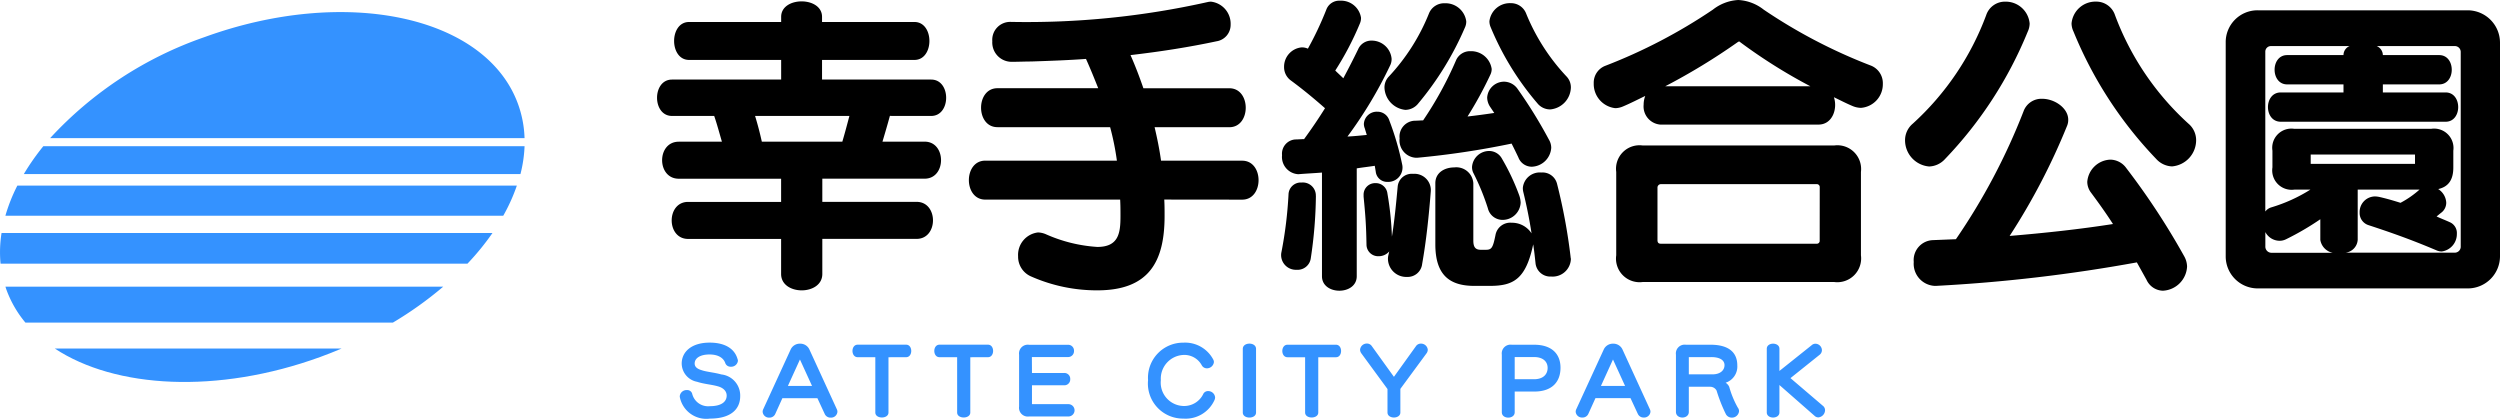
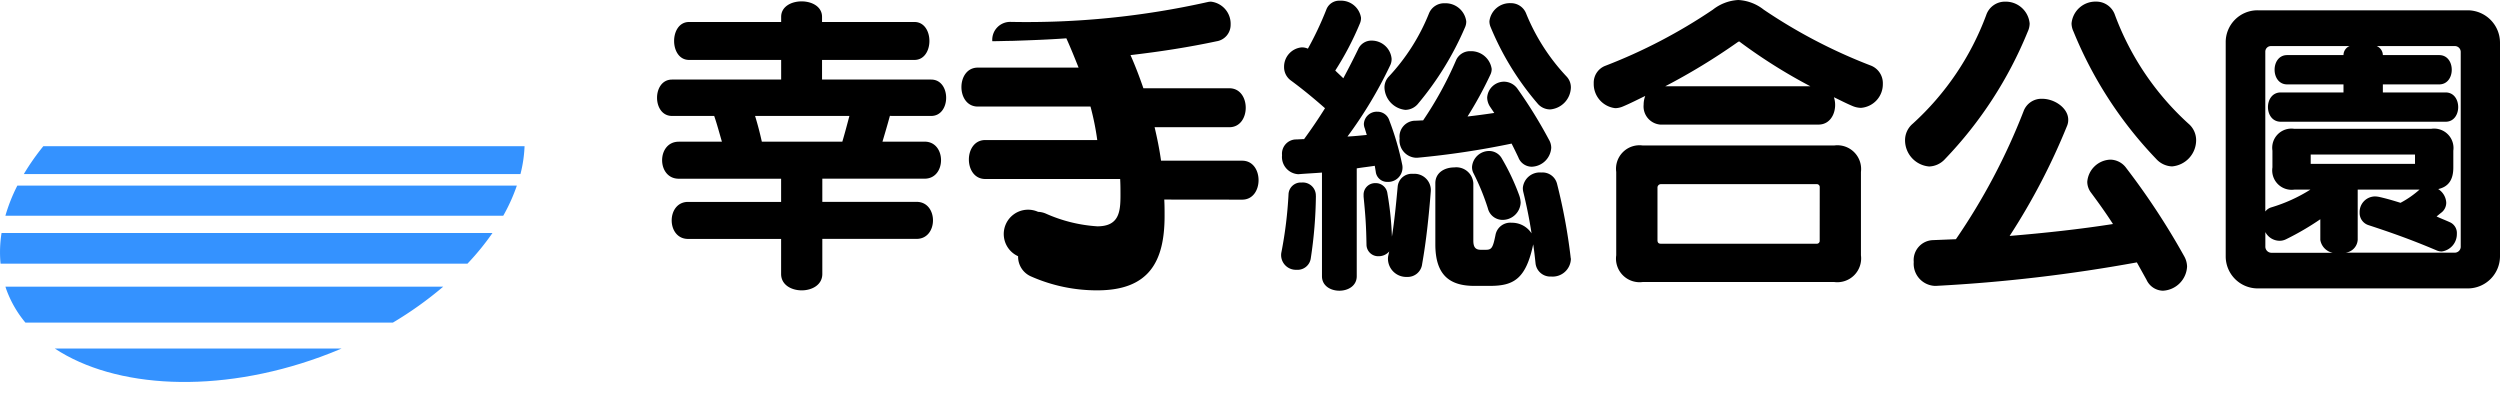
<svg xmlns="http://www.w3.org/2000/svg" width="217.431" height="36.405" viewBox="0 0 217.431 36.405">
  <g transform="translate(10989.209 6847.662)">
-     <path d="M-56.616-13.1c1.736,0,1.736-3.164,0-3.164h-9.492v-1.708h8.036c1.736,0,1.736-3.3,0-3.3h-8.036v-.448c0-1.792-3.556-1.792-3.556,0v.448h-8.008c-1.736,0-1.736,3.3,0,3.3h8.008v1.708h-9.492c-1.736,0-1.736,3.164,0,3.164h3.668c.252.728.448,1.484.672,2.24h-3.752c-1.932,0-1.932,3.22,0,3.22h8.9v2.016h-8.092c-1.9,0-1.9,3.22,0,3.22h8.092V.644c0,1.9,3.584,1.9,3.584,0V-2.408h8.2c1.9,0,1.9-3.22,0-3.22h-8.2V-7.644h8.9c1.9,0,1.9-3.22,0-3.22h-3.668c.224-.756.448-1.512.644-2.24Zm-7.112,0c-.2.756-.392,1.484-.616,2.24h-7c-.168-.756-.364-1.512-.588-2.24Zm34.16,7.28c1.9,0,1.9-3.388,0-3.388h-7.056c-.14-1.008-.336-1.96-.56-2.912h6.5c1.9,0,1.9-3.388,0-3.388h-7.476c-.336-.98-.7-1.932-1.12-2.884,2.66-.308,5.124-.7,7.476-1.2a1.445,1.445,0,0,0,1.232-1.456,1.933,1.933,0,0,0-1.68-1.988,1.149,1.149,0,0,0-.308.028A71.873,71.873,0,0,1-49.728-21.28,1.557,1.557,0,0,0-51.3-19.6a1.681,1.681,0,0,0,1.708,1.792c.588,0,1.148-.028,1.68-.028,1.68-.056,3.248-.112,4.76-.224.392.868.728,1.708,1.064,2.548h-8.764c-1.9,0-1.9,3.388,0,3.388h9.8a23.29,23.29,0,0,1,.588,2.912H-51.912c-1.9,0-1.9,3.388,0,3.388H-40.18c.028.476.028.952.028,1.428,0,1.456-.14,2.688-2.016,2.688a13,13,0,0,1-4.508-1.12,1.911,1.911,0,0,0-.644-.14A1.961,1.961,0,0,0-49.056-.9,1.867,1.867,0,0,0-47.908.868a14.151,14.151,0,0,0,5.74,1.2c4.536,0,5.852-2.548,5.852-6.468,0-.476,0-.952-.028-1.428ZM-.98-15.568a1.374,1.374,0,0,0-.392-.98,17.7,17.7,0,0,1-3.5-5.46,1.409,1.409,0,0,0-1.344-.9,1.786,1.786,0,0,0-1.848,1.568,1.3,1.3,0,0,0,.112.532A24.6,24.6,0,0,0-3.892-14.2a1.42,1.42,0,0,0,1.12.532A1.968,1.968,0,0,0-.98-15.568Zm-9.1-5.768A1.817,1.817,0,0,0-11.956-22.9a1.42,1.42,0,0,0-1.372.9,17.618,17.618,0,0,1-3.472,5.46,1.374,1.374,0,0,0-.392.98,2.02,2.02,0,0,0,1.82,1.932,1.455,1.455,0,0,0,1.12-.56,26.7,26.7,0,0,0,4.06-6.608A1.213,1.213,0,0,0-10.08-21.336Zm7.392,11a1.4,1.4,0,0,0-.2-.7,40.826,40.826,0,0,0-2.716-4.4,1.457,1.457,0,0,0-1.176-.644A1.475,1.475,0,0,0-8.26-14.7a1.5,1.5,0,0,0,.28.84l.336.5c-.756.112-1.568.224-2.324.308a32.931,32.931,0,0,0,1.988-3.64,1.1,1.1,0,0,0,.112-.5,1.806,1.806,0,0,0-1.848-1.54,1.319,1.319,0,0,0-1.26.812,31.4,31.4,0,0,1-2.856,5.208c-.252,0-.5.028-.756.028a1.38,1.38,0,0,0-1.288,1.54,1.511,1.511,0,0,0,1.4,1.68h.14a73.02,73.02,0,0,0,8.2-1.232c.2.392.392.784.588,1.2a1.248,1.248,0,0,0,1.176.812A1.758,1.758,0,0,0-2.688-10.332ZM-15.624-8.568a1.149,1.149,0,0,0-.028-.308,24.4,24.4,0,0,0-1.12-3.836,1.077,1.077,0,0,0-1.036-.756A1.125,1.125,0,0,0-18.984-12.4a1.1,1.1,0,0,0,.084.392c.056.2.112.364.168.56-.56.056-1.12.112-1.68.14a37.005,37.005,0,0,0,3.7-6.16,1.237,1.237,0,0,0,.14-.616,1.737,1.737,0,0,0-1.736-1.568,1.25,1.25,0,0,0-1.176.756c-.42.868-.84,1.68-1.288,2.52-.224-.224-.476-.448-.7-.672a25.81,25.81,0,0,0,2.128-4.06,1.213,1.213,0,0,0,.112-.532,1.755,1.755,0,0,0-1.82-1.484,1.2,1.2,0,0,0-1.2.784,28.551,28.551,0,0,1-1.6,3.388,1.3,1.3,0,0,0-.532-.112,1.687,1.687,0,0,0-1.54,1.708,1.428,1.428,0,0,0,.56,1.148c1.064.784,2.016,1.568,3,2.436-.56.9-1.148,1.764-1.82,2.688-.252,0-.5.028-.756.028A1.242,1.242,0,0,0-26.1-9.688a1.5,1.5,0,0,0,1.372,1.652h.084c.672-.056,1.344-.084,2.016-.14V.84c0,1.68,3.024,1.68,3.024,0V-8.54c.5-.084,1.036-.14,1.568-.224l.084.5a1,1,0,0,0,1.036.9A1.247,1.247,0,0,0-15.624-8.568Zm10.276,3A2.181,2.181,0,0,0-5.46-6.16,19.536,19.536,0,0,0-6.972-9.38a1.269,1.269,0,0,0-1.12-.672A1.494,1.494,0,0,0-9.576-8.68a1.137,1.137,0,0,0,.14.588A20.227,20.227,0,0,1-8.2-5.068,1.313,1.313,0,0,0-6.916-4.06,1.571,1.571,0,0,0-5.348-5.572ZM-13.16-6.58v-.14A1.426,1.426,0,0,0-14.7-8.064a1.229,1.229,0,0,0-1.344,1.12c-.14,1.512-.28,2.968-.5,4.34a27.465,27.465,0,0,0-.392-3.752,1.017,1.017,0,0,0-1.036-.9,1,1,0,0,0-1.036,1.036v.14c.168,1.708.224,2.548.252,4.172A1.013,1.013,0,0,0-17.7-.9a1.2,1.2,0,0,0,.924-.42c-.028.112-.056.252-.084.364a1.363,1.363,0,0,0-.028.336A1.59,1.59,0,0,0-15.232.9a1.266,1.266,0,0,0,1.316-1.12C-13.552-2.268-13.328-4.452-13.16-6.58Zm-10,.448v-.056a1.131,1.131,0,0,0-1.232-1.12A1.066,1.066,0,0,0-25.536-6.3a35.942,35.942,0,0,1-.616,5.04,1.149,1.149,0,0,0-.028.308A1.283,1.283,0,0,0-24.836.28,1.159,1.159,0,0,0-23.6-.728,38.368,38.368,0,0,0-23.156-6.132ZM-.98-.644c0-.084-.028-.14-.028-.224A49.031,49.031,0,0,0-2.184-7.2a1.3,1.3,0,0,0-1.372-.98,1.478,1.478,0,0,0-1.6,1.316,1.363,1.363,0,0,0,.028.336c.28,1.148.532,2.352.728,3.64a2.031,2.031,0,0,0-1.736-.924,1.306,1.306,0,0,0-1.4,1.064c-.224,1.12-.336,1.288-.84,1.288H-8.82c-.5,0-.644-.28-.644-.812V-7.252a1.481,1.481,0,0,0-1.652-1.372c-.84,0-1.652.448-1.652,1.372v5.32c0,2.632,1.2,3.612,3.388,3.612h1.344c2.044,0,3.136-.56,3.78-3.612.084.532.14,1.064.2,1.624A1.292,1.292,0,0,0-2.688.868,1.586,1.586,0,0,0-.98-.644ZM26.152-15.9a1.642,1.642,0,0,0-1.092-1.6,46.075,46.075,0,0,1-9.268-4.844,3.914,3.914,0,0,0-2.212-.84,3.914,3.914,0,0,0-2.212.84,46.629,46.629,0,0,1-9.324,4.872,1.572,1.572,0,0,0-1.036,1.54,2.114,2.114,0,0,0,1.876,2.156,1.778,1.778,0,0,0,.644-.14c.672-.28,1.316-.616,1.96-.924a2.138,2.138,0,0,0-.14.756A1.586,1.586,0,0,0,6.8-12.348H20.552c1.232,0,1.68-1.4,1.344-2.38.532.252,1.064.532,1.6.756a1.951,1.951,0,0,0,.756.168A2.06,2.06,0,0,0,26.152-15.9ZM24.248-.98V-8.232a2.065,2.065,0,0,0-2.324-2.3H5.264a2.044,2.044,0,0,0-2.3,2.3V-.98a2.053,2.053,0,0,0,2.3,2.324h16.66A2.073,2.073,0,0,0,24.248-.98Zm-4.4-14.7H7.224a54.727,54.727,0,0,0,6.3-3.836c.056-.028.084-.056.112-.056a.145.145,0,0,1,.112.056A46.407,46.407,0,0,0,19.852-15.68Zm.812,13.412a.25.25,0,0,1-.28.28H6.832c-.2,0-.28-.112-.28-.308V-6.888a.3.3,0,0,1,.28-.28H20.384a.254.254,0,0,1,.28.224ZM53.4-10.976a1.876,1.876,0,0,0-.672-1.456,24.061,24.061,0,0,1-6.384-9.436,1.716,1.716,0,0,0-1.652-1.176,2.088,2.088,0,0,0-2.128,1.9,1.7,1.7,0,0,0,.168.7,35.168,35.168,0,0,0,7.2,11.088,1.949,1.949,0,0,0,1.372.644A2.288,2.288,0,0,0,53.4-10.976ZM38.92-21.14a2.088,2.088,0,0,0-2.128-1.9,1.716,1.716,0,0,0-1.652,1.176,24.061,24.061,0,0,1-6.384,9.436,1.876,1.876,0,0,0-.672,1.456,2.288,2.288,0,0,0,2.1,2.268,1.949,1.949,0,0,0,1.372-.644,35.168,35.168,0,0,0,7.2-11.088A1.7,1.7,0,0,0,38.92-21.14ZM52.612,0a1.9,1.9,0,0,0-.252-.9,62.8,62.8,0,0,0-5.04-7.672A1.741,1.741,0,0,0,45.948-9.3a2.091,2.091,0,0,0-2.016,1.932,1.58,1.58,0,0,0,.336.952c.644.868,1.288,1.764,1.9,2.716-2.856.448-5.936.784-8.988,1.036a56.464,56.464,0,0,0,4.984-9.548,1.335,1.335,0,0,0,.112-.56c0-1.008-1.176-1.82-2.268-1.82A1.652,1.652,0,0,0,38.388-13.5,54.551,54.551,0,0,1,32.508-2.38L30.52-2.3a1.736,1.736,0,0,0-1.68,1.9A1.927,1.927,0,0,0,30.66,1.68h.112A137.229,137.229,0,0,0,48.244-.364l.84,1.512a1.614,1.614,0,0,0,1.428.952A2.214,2.214,0,0,0,52.612,0ZM79.828-.9V-19.488a2.82,2.82,0,0,0-2.772-2.8H58.744a2.766,2.766,0,0,0-2.772,2.8V-.9a2.784,2.784,0,0,0,2.772,2.8H77.056A2.8,2.8,0,0,0,79.828-.9Zm-3.416-.868a.522.522,0,0,1-.532.56H66.388a1.2,1.2,0,0,0,1.064-1.12V-6.692h5.376a8.4,8.4,0,0,1-1.652,1.148c-.644-.2-1.092-.336-1.792-.5a2.161,2.161,0,0,0-.42-.056A1.353,1.353,0,0,0,67.62-4.7a1.107,1.107,0,0,0,.756,1.092c1.708.56,3.584,1.2,5.964,2.212a1.124,1.124,0,0,0,.42.084,1.524,1.524,0,0,0,1.316-1.54,1.025,1.025,0,0,0-.616-1.008c-.364-.168-.812-.336-1.148-.5.112-.084.308-.252.42-.336a1.08,1.08,0,0,0,.42-.868,1.479,1.479,0,0,0-.7-1.176c.9-.2,1.316-.812,1.316-1.876V-10.08a1.688,1.688,0,0,0-1.932-1.9h-11.9a1.668,1.668,0,0,0-1.9,1.9v1.456a1.688,1.688,0,0,0,1.9,1.932h1.4a13.714,13.714,0,0,1-3.388,1.54,1.016,1.016,0,0,0-.532.364V-18.676a.485.485,0,0,1,.5-.5h6.832a.844.844,0,0,0-.532.784h-4.9c-1.456,0-1.456,2.548,0,2.548h4.9v.7H60.76c-1.484,0-1.484,2.548,0,2.548H75.1c1.456,0,1.456-2.548,0-2.548h-5.46v-.7h4.9c1.456,0,1.456-2.548,0-2.548h-4.9a.872.872,0,0,0-.532-.784H75.88a.508.508,0,0,1,.532.5ZM72.436-8.932H63.364v-.812h9.072ZM65.268-1.2H59.92a.534.534,0,0,1-.5-.56V-3a1.408,1.408,0,0,0,1.2.756,1.237,1.237,0,0,0,.616-.14A23.779,23.779,0,0,0,64.2-4.116v1.792A1.363,1.363,0,0,0,65.268-1.2Z" transform="translate(-10851.606 -6824.478)" />
-     <path d="M-44.332-1.768a1.842,1.842,0,0,0-1.64-1.888c-.6-.168-1.28-.224-1.68-.36-.424-.12-.64-.3-.64-.592,0-.464.48-.784,1.288-.784.784,0,1.24.32,1.384.776a.488.488,0,0,0,.472.288.584.584,0,0,0,.616-.5A.418.418,0,0,0-44.564-5c-.256-.9-1.1-1.424-2.424-1.424-1.584,0-2.432.808-2.432,1.824a1.633,1.633,0,0,0,1.344,1.584c.608.2,1.24.232,1.8.392.5.136.768.44.768.808,0,.5-.416.92-1.456.92a1.425,1.425,0,0,1-1.544-1.08.439.439,0,0,0-.456-.32.593.593,0,0,0-.624.536.7.7,0,0,0,.016.128A2.349,2.349,0,0,0-46.964.184C-45.18.184-44.332-.608-44.332-1.768Zm8.456,1.36a.519.519,0,0,0-.056-.232l-2.384-5.192a.87.87,0,0,0-.808-.5.873.873,0,0,0-.816.5L-42.324-.64a.519.519,0,0,0-.056.232A.552.552,0,0,0-41.8.1a.547.547,0,0,0,.52-.328l.616-1.36h3.048l.632,1.36A.547.547,0,0,0-36.46.1.552.552,0,0,0-35.876-.408Zm-2.208-2.248h-2.1l1.048-2.3Zm8.184-2.5c.592,0,.592-1.088,0-1.088h-4.216c-.6,0-.6,1.088,0,1.088h1.536V-.344c0,.576,1.144.576,1.144,0V-5.152Zm7.12,0c.592,0,.592-1.088,0-1.088H-27c-.6,0-.6,1.088,0,1.088h1.536V-.344c0,.576,1.144.576,1.144,0V-5.152ZM-15.3-5.7a.509.509,0,0,0-.528-.536h-3.384a.764.764,0,0,0-.864.864V-.864A.764.764,0,0,0-19.212,0h3.424a.536.536,0,0,0,0-1.072h-3.168v-1.64h2.816a.51.51,0,0,0,.512-.536.507.507,0,0,0-.52-.536h-2.808l-.008-1.384h3.144A.512.512,0,0,0-15.3-5.7ZM-3.028-1.656a.6.6,0,0,0-.608-.552.454.454,0,0,0-.432.272A1.846,1.846,0,0,1-5.78-.912,2.034,2.034,0,0,1-7.748-3.16,2.064,2.064,0,0,1-5.78-5.352a1.723,1.723,0,0,1,1.592.9.5.5,0,0,0,.44.264.611.611,0,0,0,.616-.544.459.459,0,0,0-.048-.2,2.762,2.762,0,0,0-2.6-1.488A3.054,3.054,0,0,0-8.86-3.16,3.049,3.049,0,0,0-5.78.184a2.748,2.748,0,0,0,2.7-1.616A.6.6,0,0,0-3.028-1.656ZM.532-.344V-5.88c0-.608-1.152-.608-1.152,0V-.344C-.62.24.532.24.532-.344ZM7.484-5.152c.592,0,.592-1.088,0-1.088H3.268c-.6,0-.6,1.088,0,1.088H4.8V-.344c0,.576,1.144.576,1.144,0V-5.152Zm7.984-.656a.588.588,0,0,0-.6-.528.509.509,0,0,0-.424.216l-1.92,2.672L10.6-6.12a.507.507,0,0,0-.424-.224A.588.588,0,0,0,9.58-5.8a.572.572,0,0,0,.112.312l2.272,3.1v2.04c0,.584,1.12.584,1.12,0V-2.4l2.272-3.088A.537.537,0,0,0,15.468-5.808ZM27.012-4.24c0-1.144-.7-2-2.3-2H22.772a.764.764,0,0,0-.864.864V-.368c0,.624,1.12.624,1.12,0v-1.8h1.7C26.356-2.168,27.012-3.088,27.012-4.24Zm-1.12.016c0,.552-.384.984-1.176.984H23.028V-5.168h1.688C25.484-5.168,25.892-4.776,25.892-4.224ZM34.836-.408A.519.519,0,0,0,34.78-.64L32.4-5.832a.87.87,0,0,0-.808-.5.873.873,0,0,0-.816.5L28.388-.64a.519.519,0,0,0-.056.232.552.552,0,0,0,.584.5.547.547,0,0,0,.52-.328l.616-1.36H33.1l.632,1.36a.547.547,0,0,0,.52.328A.552.552,0,0,0,34.836-.408ZM32.628-2.656h-2.1l1.048-2.3ZM42.54-.464a.515.515,0,0,0-.112-.312,8.1,8.1,0,0,1-.744-1.808.844.844,0,0,0-.312-.352,1.48,1.48,0,0,0,1.016-1.512c0-1.176-.816-1.792-2.32-1.792H37.916a.764.764,0,0,0-.864.864V-.4c0,.656,1.12.656,1.12,0V-2.584h1.872a.631.631,0,0,1,.544.336A13.479,13.479,0,0,0,41.4-.192.585.585,0,0,0,41.9.1.619.619,0,0,0,42.54-.464Zm-1.264-4c0,.456-.384.8-1.04.8H38.172v-1.5h1.944C40.86-5.168,41.276-4.9,41.276-4.464ZM50.02-.544a.479.479,0,0,0-.168-.368l-2.84-2.424L49.54-5.36a.513.513,0,0,0,.208-.408.578.578,0,0,0-.56-.56.486.486,0,0,0-.32.12L46.052-3.96V-5.888c0-.592-1.1-.592-1.1,0V-.352c0,.592,1.1.592,1.1,0V-2.736l3.056,2.68a.474.474,0,0,0,.328.136A.641.641,0,0,0,50.02-.544Z" transform="translate(-10880.5 -6811.44)" fill="#3492ff" />
+     <path d="M-56.616-13.1c1.736,0,1.736-3.164,0-3.164h-9.492v-1.708h8.036c1.736,0,1.736-3.3,0-3.3h-8.036v-.448c0-1.792-3.556-1.792-3.556,0v.448h-8.008c-1.736,0-1.736,3.3,0,3.3h8.008v1.708h-9.492c-1.736,0-1.736,3.164,0,3.164h3.668c.252.728.448,1.484.672,2.24h-3.752c-1.932,0-1.932,3.22,0,3.22h8.9v2.016h-8.092c-1.9,0-1.9,3.22,0,3.22h8.092V.644c0,1.9,3.584,1.9,3.584,0V-2.408h8.2c1.9,0,1.9-3.22,0-3.22h-8.2V-7.644h8.9c1.9,0,1.9-3.22,0-3.22h-3.668c.224-.756.448-1.512.644-2.24Zm-7.112,0c-.2.756-.392,1.484-.616,2.24h-7c-.168-.756-.364-1.512-.588-2.24Zm34.16,7.28c1.9,0,1.9-3.388,0-3.388h-7.056c-.14-1.008-.336-1.96-.56-2.912h6.5c1.9,0,1.9-3.388,0-3.388h-7.476c-.336-.98-.7-1.932-1.12-2.884,2.66-.308,5.124-.7,7.476-1.2a1.445,1.445,0,0,0,1.232-1.456,1.933,1.933,0,0,0-1.68-1.988,1.149,1.149,0,0,0-.308.028A71.873,71.873,0,0,1-49.728-21.28,1.557,1.557,0,0,0-51.3-19.6c.588,0,1.148-.028,1.68-.028,1.68-.056,3.248-.112,4.76-.224.392.868.728,1.708,1.064,2.548h-8.764c-1.9,0-1.9,3.388,0,3.388h9.8a23.29,23.29,0,0,1,.588,2.912H-51.912c-1.9,0-1.9,3.388,0,3.388H-40.18c.028.476.028.952.028,1.428,0,1.456-.14,2.688-2.016,2.688a13,13,0,0,1-4.508-1.12,1.911,1.911,0,0,0-.644-.14A1.961,1.961,0,0,0-49.056-.9,1.867,1.867,0,0,0-47.908.868a14.151,14.151,0,0,0,5.74,1.2c4.536,0,5.852-2.548,5.852-6.468,0-.476,0-.952-.028-1.428ZM-.98-15.568a1.374,1.374,0,0,0-.392-.98,17.7,17.7,0,0,1-3.5-5.46,1.409,1.409,0,0,0-1.344-.9,1.786,1.786,0,0,0-1.848,1.568,1.3,1.3,0,0,0,.112.532A24.6,24.6,0,0,0-3.892-14.2a1.42,1.42,0,0,0,1.12.532A1.968,1.968,0,0,0-.98-15.568Zm-9.1-5.768A1.817,1.817,0,0,0-11.956-22.9a1.42,1.42,0,0,0-1.372.9,17.618,17.618,0,0,1-3.472,5.46,1.374,1.374,0,0,0-.392.98,2.02,2.02,0,0,0,1.82,1.932,1.455,1.455,0,0,0,1.12-.56,26.7,26.7,0,0,0,4.06-6.608A1.213,1.213,0,0,0-10.08-21.336Zm7.392,11a1.4,1.4,0,0,0-.2-.7,40.826,40.826,0,0,0-2.716-4.4,1.457,1.457,0,0,0-1.176-.644A1.475,1.475,0,0,0-8.26-14.7a1.5,1.5,0,0,0,.28.84l.336.5c-.756.112-1.568.224-2.324.308a32.931,32.931,0,0,0,1.988-3.64,1.1,1.1,0,0,0,.112-.5,1.806,1.806,0,0,0-1.848-1.54,1.319,1.319,0,0,0-1.26.812,31.4,31.4,0,0,1-2.856,5.208c-.252,0-.5.028-.756.028a1.38,1.38,0,0,0-1.288,1.54,1.511,1.511,0,0,0,1.4,1.68h.14a73.02,73.02,0,0,0,8.2-1.232c.2.392.392.784.588,1.2a1.248,1.248,0,0,0,1.176.812A1.758,1.758,0,0,0-2.688-10.332ZM-15.624-8.568a1.149,1.149,0,0,0-.028-.308,24.4,24.4,0,0,0-1.12-3.836,1.077,1.077,0,0,0-1.036-.756A1.125,1.125,0,0,0-18.984-12.4a1.1,1.1,0,0,0,.084.392c.056.2.112.364.168.56-.56.056-1.12.112-1.68.14a37.005,37.005,0,0,0,3.7-6.16,1.237,1.237,0,0,0,.14-.616,1.737,1.737,0,0,0-1.736-1.568,1.25,1.25,0,0,0-1.176.756c-.42.868-.84,1.68-1.288,2.52-.224-.224-.476-.448-.7-.672a25.81,25.81,0,0,0,2.128-4.06,1.213,1.213,0,0,0,.112-.532,1.755,1.755,0,0,0-1.82-1.484,1.2,1.2,0,0,0-1.2.784,28.551,28.551,0,0,1-1.6,3.388,1.3,1.3,0,0,0-.532-.112,1.687,1.687,0,0,0-1.54,1.708,1.428,1.428,0,0,0,.56,1.148c1.064.784,2.016,1.568,3,2.436-.56.9-1.148,1.764-1.82,2.688-.252,0-.5.028-.756.028A1.242,1.242,0,0,0-26.1-9.688a1.5,1.5,0,0,0,1.372,1.652h.084c.672-.056,1.344-.084,2.016-.14V.84c0,1.68,3.024,1.68,3.024,0V-8.54c.5-.084,1.036-.14,1.568-.224l.084.5a1,1,0,0,0,1.036.9A1.247,1.247,0,0,0-15.624-8.568Zm10.276,3A2.181,2.181,0,0,0-5.46-6.16,19.536,19.536,0,0,0-6.972-9.38a1.269,1.269,0,0,0-1.12-.672A1.494,1.494,0,0,0-9.576-8.68a1.137,1.137,0,0,0,.14.588A20.227,20.227,0,0,1-8.2-5.068,1.313,1.313,0,0,0-6.916-4.06,1.571,1.571,0,0,0-5.348-5.572ZM-13.16-6.58v-.14A1.426,1.426,0,0,0-14.7-8.064a1.229,1.229,0,0,0-1.344,1.12c-.14,1.512-.28,2.968-.5,4.34a27.465,27.465,0,0,0-.392-3.752,1.017,1.017,0,0,0-1.036-.9,1,1,0,0,0-1.036,1.036v.14c.168,1.708.224,2.548.252,4.172A1.013,1.013,0,0,0-17.7-.9a1.2,1.2,0,0,0,.924-.42c-.028.112-.056.252-.084.364a1.363,1.363,0,0,0-.028.336A1.59,1.59,0,0,0-15.232.9a1.266,1.266,0,0,0,1.316-1.12C-13.552-2.268-13.328-4.452-13.16-6.58Zm-10,.448v-.056a1.131,1.131,0,0,0-1.232-1.12A1.066,1.066,0,0,0-25.536-6.3a35.942,35.942,0,0,1-.616,5.04,1.149,1.149,0,0,0-.028.308A1.283,1.283,0,0,0-24.836.28,1.159,1.159,0,0,0-23.6-.728,38.368,38.368,0,0,0-23.156-6.132ZM-.98-.644c0-.084-.028-.14-.028-.224A49.031,49.031,0,0,0-2.184-7.2a1.3,1.3,0,0,0-1.372-.98,1.478,1.478,0,0,0-1.6,1.316,1.363,1.363,0,0,0,.028.336c.28,1.148.532,2.352.728,3.64a2.031,2.031,0,0,0-1.736-.924,1.306,1.306,0,0,0-1.4,1.064c-.224,1.12-.336,1.288-.84,1.288H-8.82c-.5,0-.644-.28-.644-.812V-7.252a1.481,1.481,0,0,0-1.652-1.372c-.84,0-1.652.448-1.652,1.372v5.32c0,2.632,1.2,3.612,3.388,3.612h1.344c2.044,0,3.136-.56,3.78-3.612.084.532.14,1.064.2,1.624A1.292,1.292,0,0,0-2.688.868,1.586,1.586,0,0,0-.98-.644ZM26.152-15.9a1.642,1.642,0,0,0-1.092-1.6,46.075,46.075,0,0,1-9.268-4.844,3.914,3.914,0,0,0-2.212-.84,3.914,3.914,0,0,0-2.212.84,46.629,46.629,0,0,1-9.324,4.872,1.572,1.572,0,0,0-1.036,1.54,2.114,2.114,0,0,0,1.876,2.156,1.778,1.778,0,0,0,.644-.14c.672-.28,1.316-.616,1.96-.924a2.138,2.138,0,0,0-.14.756A1.586,1.586,0,0,0,6.8-12.348H20.552c1.232,0,1.68-1.4,1.344-2.38.532.252,1.064.532,1.6.756a1.951,1.951,0,0,0,.756.168A2.06,2.06,0,0,0,26.152-15.9ZM24.248-.98V-8.232a2.065,2.065,0,0,0-2.324-2.3H5.264a2.044,2.044,0,0,0-2.3,2.3V-.98a2.053,2.053,0,0,0,2.3,2.324h16.66A2.073,2.073,0,0,0,24.248-.98Zm-4.4-14.7H7.224a54.727,54.727,0,0,0,6.3-3.836c.056-.028.084-.056.112-.056a.145.145,0,0,1,.112.056A46.407,46.407,0,0,0,19.852-15.68Zm.812,13.412a.25.25,0,0,1-.28.28H6.832c-.2,0-.28-.112-.28-.308V-6.888a.3.3,0,0,1,.28-.28H20.384a.254.254,0,0,1,.28.224ZM53.4-10.976a1.876,1.876,0,0,0-.672-1.456,24.061,24.061,0,0,1-6.384-9.436,1.716,1.716,0,0,0-1.652-1.176,2.088,2.088,0,0,0-2.128,1.9,1.7,1.7,0,0,0,.168.7,35.168,35.168,0,0,0,7.2,11.088,1.949,1.949,0,0,0,1.372.644A2.288,2.288,0,0,0,53.4-10.976ZM38.92-21.14a2.088,2.088,0,0,0-2.128-1.9,1.716,1.716,0,0,0-1.652,1.176,24.061,24.061,0,0,1-6.384,9.436,1.876,1.876,0,0,0-.672,1.456,2.288,2.288,0,0,0,2.1,2.268,1.949,1.949,0,0,0,1.372-.644,35.168,35.168,0,0,0,7.2-11.088A1.7,1.7,0,0,0,38.92-21.14ZM52.612,0a1.9,1.9,0,0,0-.252-.9,62.8,62.8,0,0,0-5.04-7.672A1.741,1.741,0,0,0,45.948-9.3a2.091,2.091,0,0,0-2.016,1.932,1.58,1.58,0,0,0,.336.952c.644.868,1.288,1.764,1.9,2.716-2.856.448-5.936.784-8.988,1.036a56.464,56.464,0,0,0,4.984-9.548,1.335,1.335,0,0,0,.112-.56c0-1.008-1.176-1.82-2.268-1.82A1.652,1.652,0,0,0,38.388-13.5,54.551,54.551,0,0,1,32.508-2.38L30.52-2.3a1.736,1.736,0,0,0-1.68,1.9A1.927,1.927,0,0,0,30.66,1.68h.112A137.229,137.229,0,0,0,48.244-.364l.84,1.512a1.614,1.614,0,0,0,1.428.952A2.214,2.214,0,0,0,52.612,0ZM79.828-.9V-19.488a2.82,2.82,0,0,0-2.772-2.8H58.744a2.766,2.766,0,0,0-2.772,2.8V-.9a2.784,2.784,0,0,0,2.772,2.8H77.056A2.8,2.8,0,0,0,79.828-.9Zm-3.416-.868a.522.522,0,0,1-.532.56H66.388a1.2,1.2,0,0,0,1.064-1.12V-6.692h5.376a8.4,8.4,0,0,1-1.652,1.148c-.644-.2-1.092-.336-1.792-.5a2.161,2.161,0,0,0-.42-.056A1.353,1.353,0,0,0,67.62-4.7a1.107,1.107,0,0,0,.756,1.092c1.708.56,3.584,1.2,5.964,2.212a1.124,1.124,0,0,0,.42.084,1.524,1.524,0,0,0,1.316-1.54,1.025,1.025,0,0,0-.616-1.008c-.364-.168-.812-.336-1.148-.5.112-.084.308-.252.42-.336a1.08,1.08,0,0,0,.42-.868,1.479,1.479,0,0,0-.7-1.176c.9-.2,1.316-.812,1.316-1.876V-10.08a1.688,1.688,0,0,0-1.932-1.9h-11.9a1.668,1.668,0,0,0-1.9,1.9v1.456a1.688,1.688,0,0,0,1.9,1.932h1.4a13.714,13.714,0,0,1-3.388,1.54,1.016,1.016,0,0,0-.532.364V-18.676a.485.485,0,0,1,.5-.5h6.832a.844.844,0,0,0-.532.784h-4.9c-1.456,0-1.456,2.548,0,2.548h4.9v.7H60.76c-1.484,0-1.484,2.548,0,2.548H75.1c1.456,0,1.456-2.548,0-2.548h-5.46v-.7h4.9c1.456,0,1.456-2.548,0-2.548h-4.9a.872.872,0,0,0-.532-.784H75.88a.508.508,0,0,1,.532.5ZM72.436-8.932H63.364v-.812h9.072ZM65.268-1.2H59.92a.534.534,0,0,1-.5-.56V-3a1.408,1.408,0,0,0,1.2.756,1.237,1.237,0,0,0,.616-.14A23.779,23.779,0,0,0,64.2-4.116v1.792A1.363,1.363,0,0,0,65.268-1.2Z" transform="translate(-10851.606 -6824.478)" />
    <path d="M.135,19.214a10.5,10.5,0,0,0-.086,2.668H40.655a22.707,22.707,0,0,0,2.177-2.668Z" transform="translate(-10989.209 -6846.611)" fill="#3492ff" />
    <path d="M1.51,15.09A14.767,14.767,0,0,0,.468,17.714h43.3a15.609,15.609,0,0,0,1.184-2.624Z" transform="translate(-10989.209 -6846.611)" fill="#3492ff" />
    <path d="M38.547,23.882H.473c.032.1.06.2.1.3A9.559,9.559,0,0,0,2.21,27.006H34.171a31.98,31.98,0,0,0,4.376-3.124" transform="translate(-10989.209 -6846.611)" fill="#3492ff" />
    <path d="M4.764,29.261c5.264,3.475,14.162,3.984,23.107.728.627-.228,1.238-.473,1.84-.728Z" transform="translate(-10989.209 -6846.611)" fill="#3492ff" />
-     <path d="M45.621,10.962a9.528,9.528,0,0,0-.568-2.968C42.259.316,30.036-2.283,17.751,2.189a32.826,32.826,0,0,0-13.39,8.773Z" transform="translate(-10989.209 -6846.611)" fill="#3492ff" />
    <path d="M2.065,14.09h43.2a11.48,11.48,0,0,0,.357-2.428H3.77a20.513,20.513,0,0,0-1.7,2.428" transform="translate(-10989.209 -6846.611)" fill="#3492ff" />
    <rect width="45.621" height="32.171" transform="translate(-10989.209 -6846.611)" fill="none" />
  </g>
</svg>